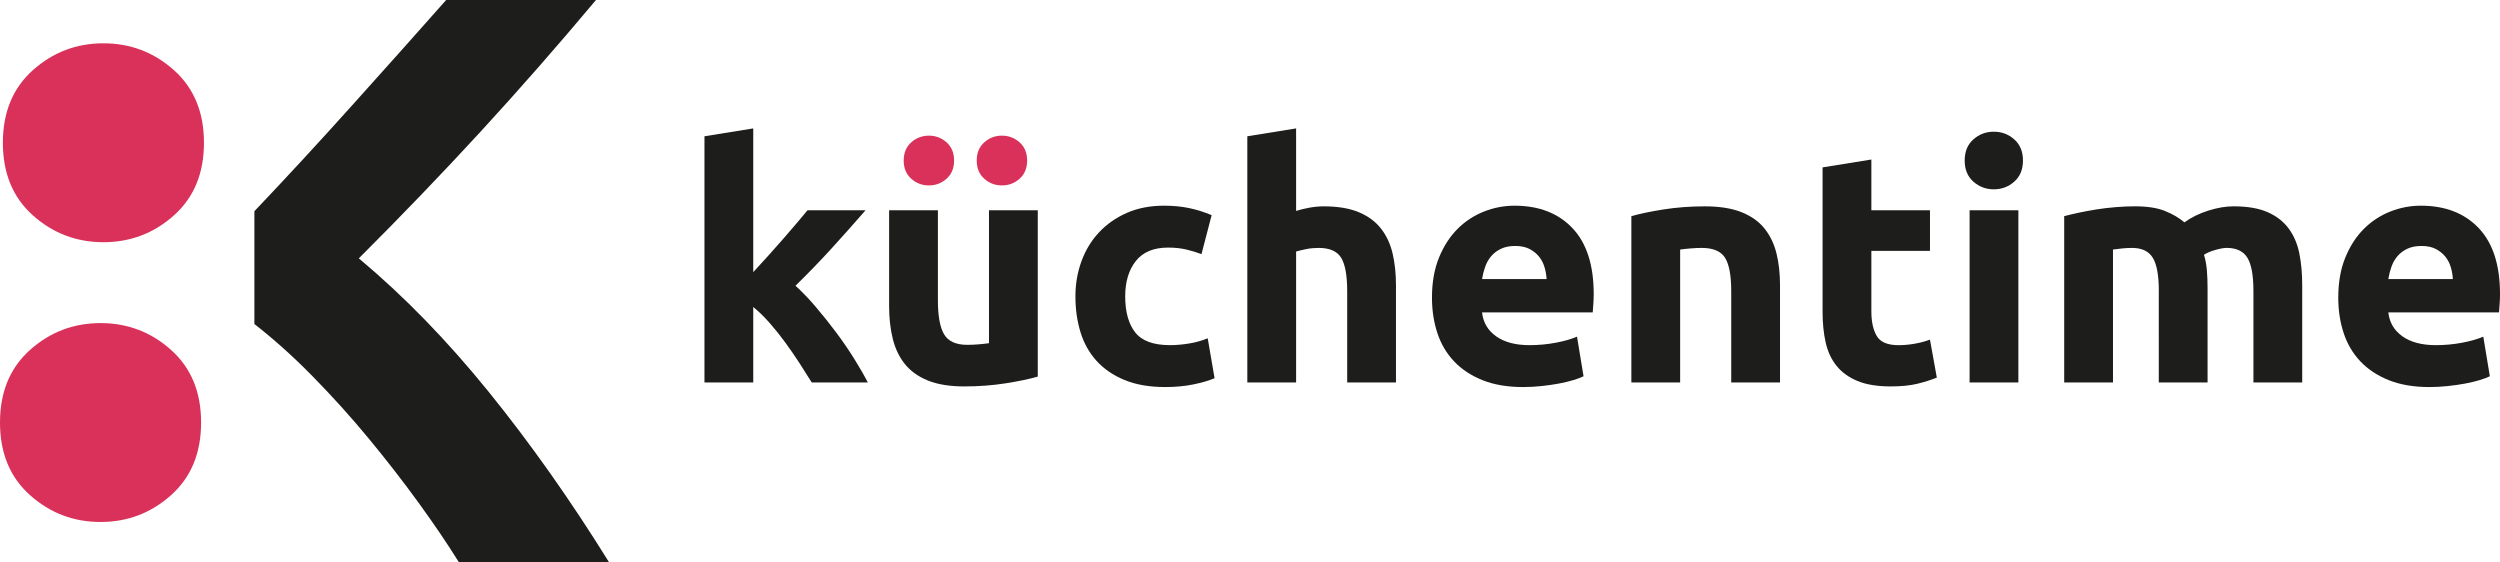
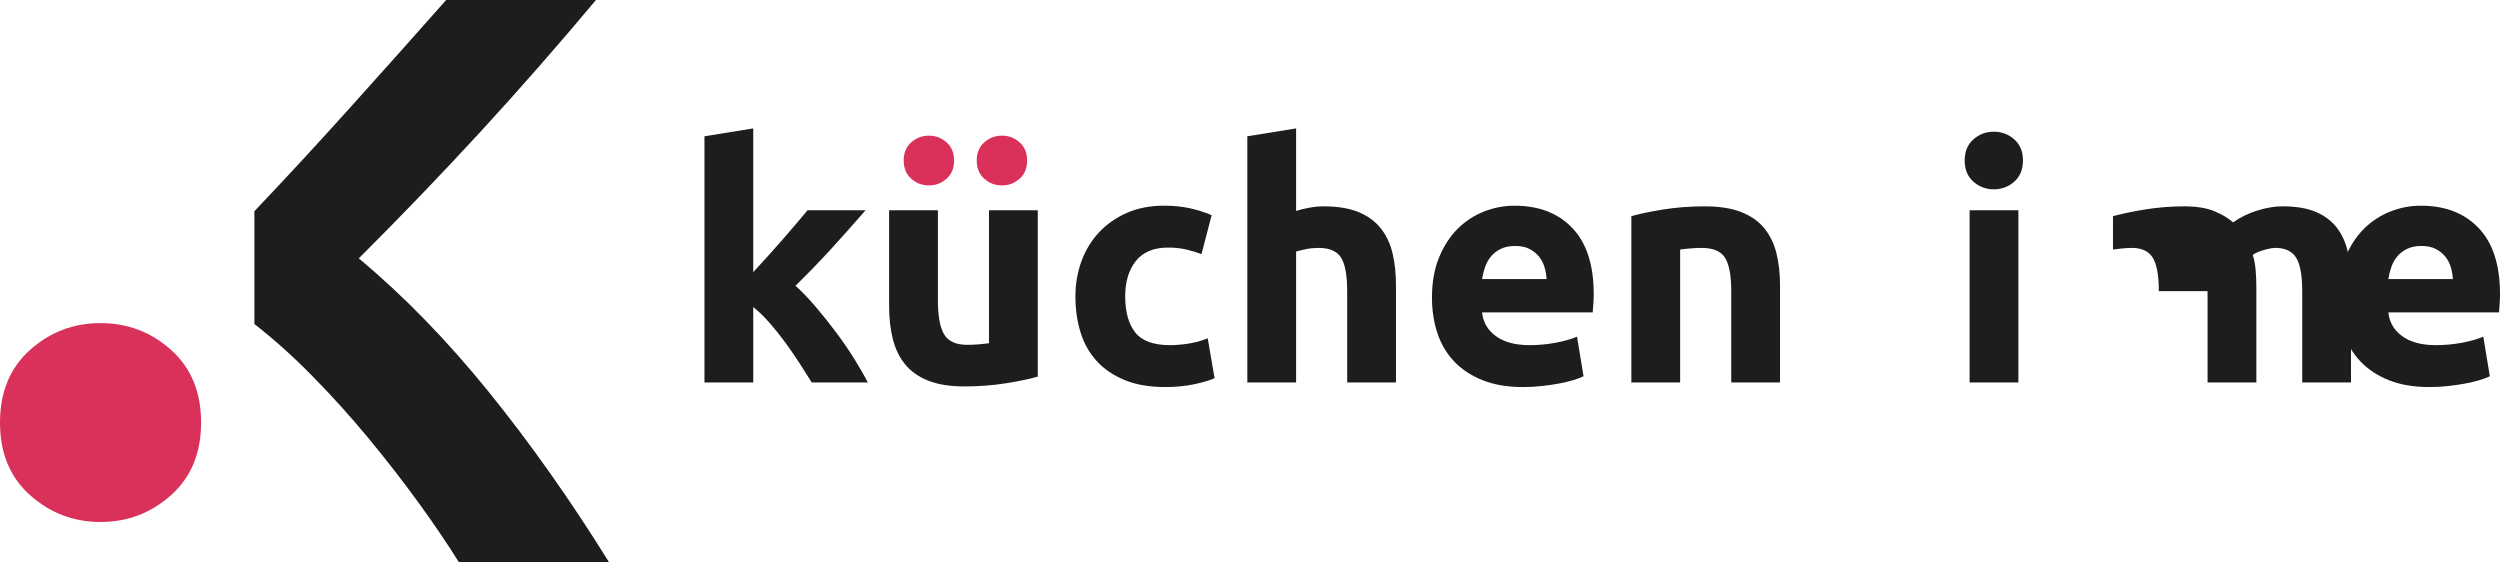
<svg xmlns="http://www.w3.org/2000/svg" version="1.1" id="Capa_1" x="0px" y="0px" viewBox="0 0 1488.19 334.59" style="enable-background:new 0 0 1488.19 334.59;" xml:space="preserve">
  <style type="text/css">
	.st0{fill:#1D1D1B;}
	.st1{fill:#D9315A;}
</style>
  <g>
    <g>
      <g>
        <g>
          <path class="st0" d="M290.9,233.24c-24.81-30.65-50.58-57.11-77.31-79.45c25.41-25.34,49.62-50.55,72.62-75.56      c23-25.04,45.86-51.11,68.56-78.23h-89.18c-16.89,19.1-35.3,39.73-55.27,61.93c-19.93,22.21-39.56,43.49-58.89,63.81v67.14      c11.61,9.04,23.19,19.43,34.78,31.25c11.58,11.78,22.7,24.09,33.29,36.92c10.62,12.87,20.52,25.6,29.69,38.24      c9.17,12.67,17.16,24.42,23.92,35.3h89.38C339.56,297.67,315.71,263.89,290.9,233.24z" />
        </g>
      </g>
      <g>
        <path class="st1" d="M59.86,310.72c-16.07,0-30.06-5.32-41.98-15.97C5.95,284.12,0,269.71,0,251.53     c0-18.17,5.95-32.58,17.88-43.23c11.92-10.64,25.91-15.97,41.98-15.97c16.05,0,30.05,5.33,41.97,15.97     c11.92,10.65,17.88,25.06,17.88,43.23c0,18.18-5.96,32.59-17.88,43.23C89.9,305.41,75.91,310.72,59.86,310.72z" />
      </g>
      <g>
-         <path class="st1" d="M61.57,144.18c-16.07,0-30.06-5.32-41.98-15.97C7.66,117.58,1.71,103.17,1.71,84.98     c0-18.17,5.95-32.58,17.88-43.23C31.5,31.12,45.5,25.78,61.57,25.78c16.05,0,30.05,5.33,41.97,15.97     c11.92,10.65,17.88,25.06,17.88,43.23c0,18.18-5.96,32.59-17.88,43.23C91.61,138.86,77.62,144.18,61.57,144.18z" />
-       </g>
+         </g>
      <g>
        <path class="st0" d="M448.39,161.99c2.86-3.1,5.81-6.33,8.86-9.69c3.05-3.36,6-6.68,8.86-9.98c2.86-3.29,5.55-6.43,8.08-9.4     c2.53-2.97,4.71-5.55,6.52-7.75h34.53c-6.89,7.91-13.61,15.47-20.17,22.66c-6.56,7.2-13.74,14.62-21.54,22.27     c3.9,3.52,7.93,7.71,12.08,12.59c4.16,4.88,8.19,9.93,12.08,15.13c3.9,5.21,7.47,10.41,10.72,15.62     c3.25,5.21,5.98,9.96,8.19,14.25h-33.39c-2.08-3.39-4.44-7.13-7.1-11.23c-2.66-4.1-5.48-8.21-8.46-12.31     c-2.98-4.1-6.13-8.04-9.44-11.82c-3.31-3.78-6.58-6.97-9.82-9.57v44.93h-29.04V81.12l29.04-4.68V161.99z" />
        <path class="st0" d="M617.76,224.18c-4.94,1.43-11.31,2.76-19.1,4c-7.8,1.23-15.98,1.85-24.56,1.85     c-8.71,0-15.95-1.17-21.73-3.51c-5.78-2.34-10.36-5.62-13.74-9.84c-3.38-4.22-5.78-9.26-7.21-15.11     c-1.43-5.85-2.15-12.28-2.15-19.3v-57.11h29.04v53.6c0,9.36,1.23,16.11,3.7,20.27c2.47,4.16,7.08,6.24,13.84,6.24     c2.08,0,4.29-0.1,6.63-0.29c2.34-0.19,4.42-0.42,6.24-0.68v-79.13h29.04V224.18z" />
        <path class="st0" d="M640.17,176.43c0-7.41,1.2-14.39,3.61-20.95c2.4-6.56,5.88-12.28,10.43-17.15     c4.55-4.87,10.07-8.74,16.57-11.6c6.5-2.86,13.9-4.29,22.22-4.29c5.46,0,10.46,0.49,15.01,1.46c4.55,0.98,8.97,2.37,13.25,4.19     l-6.04,23.19c-2.73-1.04-5.72-1.95-8.97-2.73c-3.25-0.78-6.89-1.17-10.91-1.17c-8.58,0-14.98,2.67-19.2,7.99     c-4.22,5.33-6.33,12.35-6.33,21.05c0,9.23,1.98,16.37,5.94,21.44c3.96,5.07,10.88,7.6,20.76,7.6c3.51,0,7.28-0.32,11.3-0.98     c4.03-0.65,7.73-1.69,11.11-3.12l4.09,23.78c-3.38,1.43-7.6,2.66-12.67,3.7c-5.07,1.04-10.66,1.56-16.76,1.56     c-9.35,0-17.41-1.4-24.17-4.19c-6.76-2.79-12.31-6.59-16.66-11.4c-4.35-4.81-7.54-10.49-9.55-17.05     C641.18,191.21,640.17,184.1,640.17,176.43z" />
        <path class="st0" d="M742.5,227.69V81.12l29.04-4.68v49.12c1.95-0.65,4.45-1.27,7.5-1.85c3.05-0.58,6.01-0.88,8.87-0.88     c8.31,0,15.23,1.14,20.76,3.41c5.52,2.28,9.94,5.49,13.25,9.65c3.31,4.16,5.65,9.1,7.02,14.81c1.36,5.72,2.05,12.08,2.05,19.1     v57.89h-29.04v-54.38c0-9.36-1.2-15.98-3.61-19.88c-2.41-3.9-6.86-5.85-13.35-5.85c-2.6,0-5.04,0.23-7.31,0.68     c-2.28,0.46-4.32,0.94-6.14,1.46v77.96H742.5z" />
        <path class="st0" d="M852.42,177.21c0-9.09,1.39-17.05,4.19-23.88c2.79-6.82,6.46-12.5,11.01-17.05     c4.55-4.55,9.78-7.99,15.69-10.33c5.91-2.34,11.99-3.51,18.22-3.51c14.55,0,26.05,4.45,34.5,13.35     c8.45,8.9,12.67,21.99,12.67,39.27c0,1.69-0.07,3.54-0.2,5.55c-0.13,2.02-0.26,3.8-0.39,5.36h-65.88     c0.65,5.98,3.44,10.72,8.38,14.23c4.94,3.51,11.56,5.26,19.88,5.26c5.33,0,10.55-0.49,15.69-1.46c5.13-0.98,9.32-2.17,12.57-3.61     l3.9,23.58c-1.56,0.78-3.64,1.56-6.24,2.34c-2.6,0.78-5.49,1.46-8.67,2.05c-3.19,0.59-6.6,1.07-10.23,1.46     c-3.64,0.39-7.28,0.58-10.91,0.58c-9.23,0-17.25-1.36-24.07-4.09c-6.82-2.73-12.47-6.46-16.96-11.21     c-4.48-4.74-7.8-10.36-9.94-16.86C853.49,191.76,852.42,184.75,852.42,177.21z M920.64,166.1c-0.13-2.47-0.55-4.87-1.27-7.21     c-0.72-2.34-1.82-4.42-3.31-6.24c-1.5-1.82-3.38-3.31-5.65-4.48c-2.28-1.17-5.1-1.75-8.48-1.75c-3.25,0-6.04,0.55-8.38,1.66     c-2.34,1.11-4.29,2.57-5.85,4.39c-1.56,1.82-2.76,3.93-3.61,6.33c-0.85,2.41-1.46,4.84-1.85,7.31H920.64z" />
        <path class="st0" d="M971.12,128.68c4.94-1.43,11.3-2.76,19.1-4c7.8-1.23,15.98-1.85,24.56-1.85c8.7,0,15.95,1.14,21.73,3.41     c5.78,2.28,10.36,5.49,13.74,9.65c3.38,4.16,5.78,9.1,7.21,14.81c1.43,5.72,2.14,12.08,2.14,19.1v57.89h-29.04v-54.38     c0-9.36-1.24-15.98-3.7-19.88c-2.47-3.9-7.08-5.85-13.84-5.85c-2.08,0-4.29,0.1-6.63,0.29c-2.34,0.19-4.42,0.42-6.24,0.68v79.13     h-29.04V128.68z" />
-         <path class="st0" d="M1084.94,99.64l29.04-4.68v30.21h34.89v24.17h-34.89v36.06c0,6.11,1.07,10.98,3.21,14.62     c2.14,3.64,6.46,5.46,12.96,5.46c3.12,0,6.33-0.29,9.65-0.88c3.31-0.58,6.33-1.39,9.06-2.44l4.09,22.61     c-3.51,1.43-7.41,2.66-11.69,3.7c-4.29,1.04-9.55,1.56-15.79,1.56c-7.93,0-14.49-1.07-19.68-3.21c-5.2-2.14-9.36-5.13-12.47-8.97     c-3.12-3.83-5.3-8.48-6.53-13.94c-1.24-5.46-1.85-11.5-1.85-18.13V99.64z" />
        <path class="st0" d="M1204.22,95.55c0,5.33-1.72,9.52-5.17,12.57c-3.44,3.05-7.5,4.58-12.18,4.58s-8.74-1.53-12.18-4.58     c-3.45-3.05-5.16-7.24-5.16-12.57c0-5.33,1.72-9.52,5.16-12.57c3.44-3.05,7.5-4.58,12.18-4.58s8.74,1.53,12.18,4.58     C1202.49,86.03,1204.22,90.22,1204.22,95.55z M1201.49,227.69h-29.04V125.17h29.04V227.69z" />
-         <path class="st0" d="M1285.1,173.31c0-9.36-1.2-15.98-3.61-19.88c-2.4-3.9-6.53-5.85-12.38-5.85c-1.82,0-3.7,0.1-5.65,0.29     c-1.95,0.19-3.83,0.42-5.65,0.68v79.13h-29.04v-99.01c2.47-0.65,5.36-1.33,8.67-2.05c3.31-0.71,6.82-1.36,10.53-1.95     c3.7-0.58,7.5-1.04,11.4-1.36c3.9-0.32,7.73-0.49,11.5-0.49c7.41,0,13.42,0.94,18.03,2.83c4.61,1.88,8.41,4.13,11.4,6.72     c4.16-2.99,8.93-5.33,14.32-7.02c5.39-1.69,10.36-2.53,14.91-2.53c8.19,0,14.91,1.14,20.17,3.41c5.26,2.28,9.45,5.49,12.57,9.65     c3.12,4.16,5.26,9.1,6.43,14.81c1.17,5.72,1.75,12.08,1.75,19.1v57.89h-29.04v-54.38c0-9.36-1.2-15.98-3.61-19.88     c-2.4-3.9-6.53-5.85-12.38-5.85c-1.56,0-3.74,0.39-6.53,1.17c-2.8,0.78-5.1,1.75-6.92,2.92c0.91,2.99,1.49,6.14,1.75,9.45     c0.26,3.31,0.39,6.86,0.39,10.62v55.94h-29.04V173.31z" />
+         <path class="st0" d="M1285.1,173.31c0-9.36-1.2-15.98-3.61-19.88c-2.4-3.9-6.53-5.85-12.38-5.85c-1.82,0-3.7,0.1-5.65,0.29     c-1.95,0.19-3.83,0.42-5.65,0.68v79.13v-99.01c2.47-0.65,5.36-1.33,8.67-2.05c3.31-0.71,6.82-1.36,10.53-1.95     c3.7-0.58,7.5-1.04,11.4-1.36c3.9-0.32,7.73-0.49,11.5-0.49c7.41,0,13.42,0.94,18.03,2.83c4.61,1.88,8.41,4.13,11.4,6.72     c4.16-2.99,8.93-5.33,14.32-7.02c5.39-1.69,10.36-2.53,14.91-2.53c8.19,0,14.91,1.14,20.17,3.41c5.26,2.28,9.45,5.49,12.57,9.65     c3.12,4.16,5.26,9.1,6.43,14.81c1.17,5.72,1.75,12.08,1.75,19.1v57.89h-29.04v-54.38c0-9.36-1.2-15.98-3.61-19.88     c-2.4-3.9-6.53-5.85-12.38-5.85c-1.56,0-3.74,0.39-6.53,1.17c-2.8,0.78-5.1,1.75-6.92,2.92c0.91,2.99,1.49,6.14,1.75,9.45     c0.26,3.31,0.39,6.86,0.39,10.62v55.94h-29.04V173.31z" />
        <path class="st0" d="M1391.91,177.21c0-9.09,1.39-17.05,4.19-23.88c2.79-6.82,6.46-12.5,11.01-17.05     c4.55-4.55,9.78-7.99,15.69-10.33c5.91-2.34,11.99-3.51,18.22-3.51c14.55,0,26.05,4.45,34.5,13.35     c8.45,8.9,12.67,21.99,12.67,39.27c0,1.69-0.07,3.54-0.2,5.55c-0.13,2.02-0.26,3.8-0.39,5.36h-65.88     c0.65,5.98,3.44,10.72,8.38,14.23c4.94,3.51,11.56,5.26,19.88,5.26c5.33,0,10.55-0.49,15.69-1.46c5.13-0.98,9.32-2.17,12.57-3.61     l3.9,23.58c-1.56,0.78-3.64,1.56-6.24,2.34c-2.6,0.78-5.49,1.46-8.67,2.05c-3.19,0.59-6.6,1.07-10.23,1.46     c-3.64,0.39-7.28,0.58-10.91,0.58c-9.23,0-17.25-1.36-24.07-4.09c-6.82-2.73-12.47-6.46-16.96-11.21     c-4.48-4.74-7.8-10.36-9.94-16.86C1392.98,191.76,1391.91,184.75,1391.91,177.21z M1460.12,166.1c-0.13-2.47-0.55-4.87-1.27-7.21     c-0.72-2.34-1.82-4.42-3.31-6.24c-1.5-1.82-3.38-3.31-5.65-4.48c-2.28-1.17-5.1-1.75-8.48-1.75c-3.25,0-6.04,0.55-8.38,1.66     c-2.34,1.11-4.29,2.57-5.85,4.39c-1.56,1.82-2.76,3.93-3.61,6.33c-0.85,2.41-1.46,4.84-1.85,7.31H1460.12z" />
      </g>
      <g>
        <path class="st1" d="M552.95,110.38c-4.03,0-7.54-1.33-10.52-4c-2.99-2.66-4.48-6.27-4.48-10.82c0-4.55,1.49-8.15,4.48-10.82     c2.99-2.66,6.5-3.99,10.52-3.99c4.03,0,7.53,1.33,10.52,3.99c2.99,2.67,4.48,6.27,4.48,10.82c0,4.55-1.5,8.16-4.48,10.82     C560.49,109.05,556.98,110.38,552.95,110.38z M596.42,110.38c-4.03,0-7.54-1.33-10.52-4c-2.99-2.66-4.48-6.27-4.48-10.82     c0-4.55,1.49-8.15,4.48-10.82c2.99-2.66,6.5-3.99,10.52-3.99c4.03,0,7.53,1.33,10.53,3.99c2.99,2.67,4.48,6.27,4.48,10.82     c0,4.55-1.5,8.16-4.48,10.82C603.95,109.05,600.44,110.38,596.42,110.38z" />
      </g>
    </g>
  </g>
</svg>